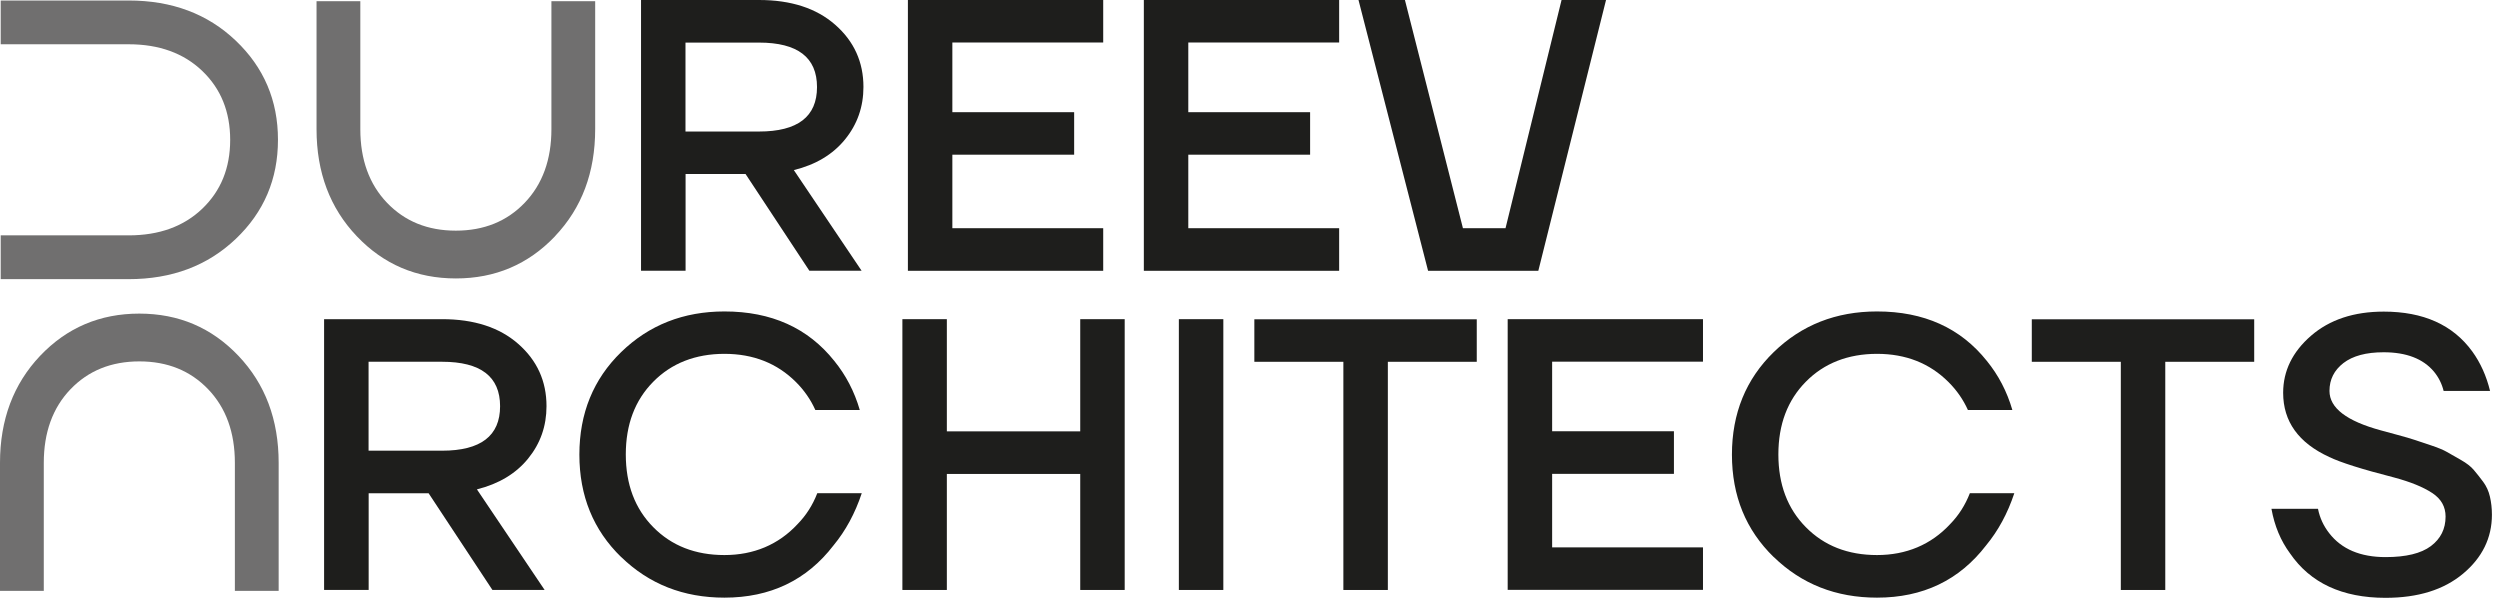
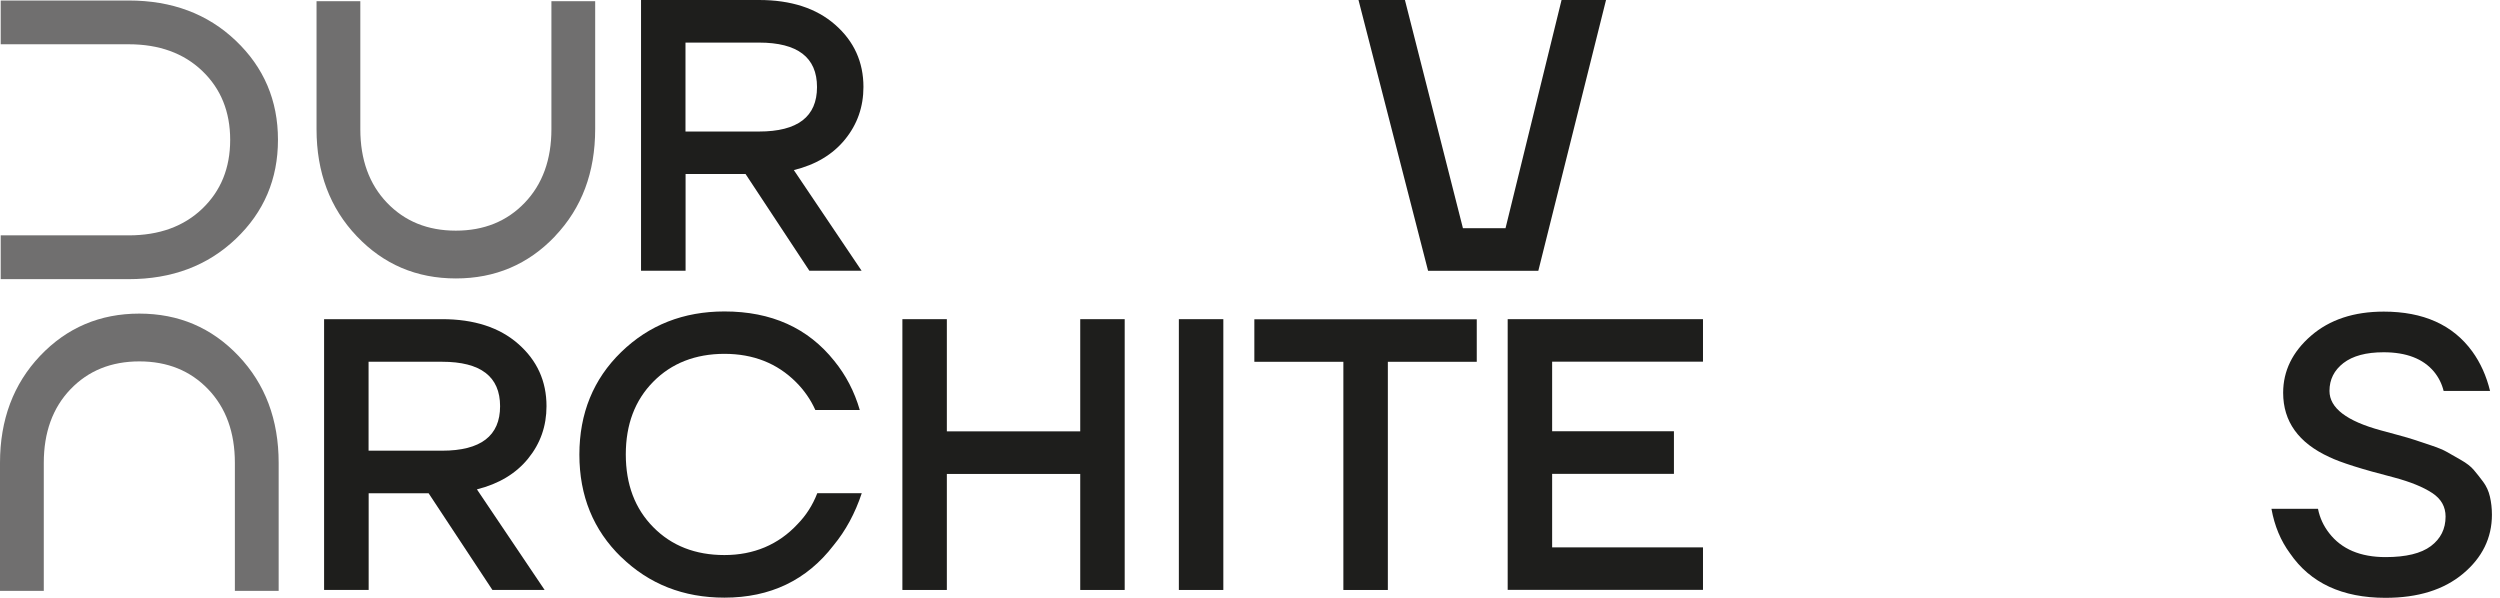
<svg xmlns="http://www.w3.org/2000/svg" width="138" height="33" viewBox="0 0 138 33" fill="none">
  <path d="M13.014 2.244C11.459 0.764 9.493 0.028 7.103 0.028H0.039V2.444H4.465H7.103C8.788 2.444 10.143 2.937 11.167 3.918C12.191 4.898 12.706 6.166 12.706 7.721C12.706 9.276 12.191 10.538 11.167 11.519C10.143 12.499 8.788 12.992 7.103 12.992H4.465H0.039V15.409H7.103C9.493 15.409 11.459 14.667 13.014 13.188C14.569 11.709 15.344 9.888 15.344 7.716C15.344 5.548 14.569 3.723 13.014 2.244Z" fill="#706F6F" />
  <path d="M2.216 19.64C0.742 21.195 0 23.167 0 25.551V32.616H2.417V28.189V25.551C2.417 23.866 2.91 22.512 3.89 21.488C4.871 20.464 6.139 19.949 7.694 19.949C9.248 19.949 10.511 20.464 11.492 21.488C12.472 22.512 12.965 23.866 12.965 25.551V28.189V32.616H15.382V25.551C15.382 23.162 14.639 21.195 13.16 19.64C11.681 18.085 9.861 17.311 7.688 17.311C5.521 17.311 3.695 18.085 2.216 19.64Z" fill="#706F6F" />
  <path d="M30.639 13.035C32.117 11.48 32.854 9.513 32.854 7.124V0.065H30.438V4.491V7.129C30.438 8.814 29.945 10.169 28.964 11.193C27.984 12.217 26.716 12.732 25.161 12.732C23.606 12.732 22.344 12.217 21.363 11.193C20.383 10.169 19.89 8.814 19.89 7.129V4.491V0.065H17.473V7.129C17.473 9.519 18.215 11.485 19.695 13.04C21.174 14.595 22.994 15.37 25.166 15.37C27.334 15.37 29.159 14.595 30.639 13.04V13.035Z" fill="#706F6F" />
  <path d="M17.89 32.566V17.618H24.403C26.169 17.618 27.572 18.073 28.607 18.983C29.647 19.894 30.167 21.042 30.167 22.418C30.167 23.518 29.831 24.477 29.154 25.311C28.477 26.146 27.534 26.709 26.326 27.013L30.064 32.566H27.182L23.66 27.229H20.35V32.566H17.896H17.89ZM20.345 24.878H24.403C26.537 24.878 27.605 24.06 27.605 22.424C27.605 20.788 26.537 19.969 24.403 19.969H20.345V24.883V24.878Z" fill="#1E1E1C" />
  <path d="M34.289 30.752C32.751 29.257 31.982 27.372 31.982 25.096C31.982 22.821 32.751 20.93 34.289 19.435C35.828 17.939 37.73 17.192 39.989 17.192C42.579 17.192 44.6 18.102 46.052 19.922C46.691 20.708 47.162 21.607 47.46 22.631H45.006C44.751 22.062 44.394 21.547 43.939 21.092C42.898 20.052 41.582 19.532 39.989 19.532C38.396 19.532 37.069 20.047 36.061 21.071C35.048 22.095 34.544 23.433 34.544 25.085C34.544 26.738 35.048 28.076 36.061 29.1C37.069 30.124 38.38 30.639 39.989 30.639C41.598 30.639 42.969 30.07 44.025 28.932C44.497 28.45 44.86 27.881 45.114 27.225H47.569C47.2 28.336 46.68 29.295 46.008 30.108C44.529 32.031 42.519 32.99 39.989 32.99C37.724 32.99 35.828 32.242 34.289 30.747V30.752Z" fill="#1E1E1C" />
  <path d="M49.812 32.566V17.618H52.266V23.811H59.629V17.618H62.083V32.566H59.629V26.162H52.266V32.566H49.812Z" fill="#1E1E1C" />
  <path d="M65.073 32.566V17.618H67.528V32.566H65.073Z" fill="#1E1E1C" />
  <path d="M69.24 19.971V17.625H81.517V19.971H76.609V32.567H74.154V19.971H69.246H69.24Z" fill="#1E1E1C" />
  <path d="M83.224 32.566V17.618H94.005V19.964H85.678V23.805H92.401V26.157H85.678V30.215H94.005V32.56H83.224V32.566Z" fill="#1E1E1C" />
-   <path d="M97.911 30.752C96.373 29.257 95.603 27.372 95.603 25.096C95.603 22.821 96.373 20.93 97.911 19.435C99.45 17.939 101.351 17.192 103.611 17.192C106.2 17.192 108.221 18.102 109.673 19.922C110.313 20.708 110.784 21.607 111.082 22.631H108.628C108.373 22.062 108.015 21.547 107.56 21.092C106.52 20.052 105.204 19.532 103.611 19.532C102.018 19.532 100.69 20.047 99.683 21.071C98.67 22.095 98.166 23.433 98.166 25.085C98.166 26.738 98.67 28.076 99.683 29.1C100.69 30.124 102.002 30.639 103.611 30.639C105.22 30.639 106.591 30.07 107.647 28.932C108.118 28.45 108.481 27.881 108.736 27.225H111.19C110.822 28.336 110.302 29.295 109.63 30.108C108.151 32.031 106.141 32.99 103.611 32.99C101.346 32.99 99.45 32.242 97.911 30.747V30.752Z" fill="#1E1E1C" />
-   <path d="M112.155 19.971V17.625H124.432V19.971H119.523V32.567H117.069V19.971H112.16H112.155Z" fill="#1E1E1C" />
  <path d="M125.39 28.086H127.953C128.051 28.584 128.262 29.034 128.571 29.43C129.253 30.313 130.294 30.752 131.686 30.752C132.808 30.752 133.642 30.551 134.184 30.145C134.725 29.738 134.996 29.197 134.996 28.514C134.996 27.972 134.753 27.539 134.259 27.214C133.766 26.889 133.068 26.602 132.157 26.358C130.38 25.903 129.183 25.523 128.571 25.225C126.875 24.445 126.03 23.264 126.03 21.682C126.03 20.474 126.544 19.423 127.568 18.534C128.592 17.646 129.931 17.201 131.583 17.201C133.772 17.201 135.403 17.933 136.47 19.401C136.925 20.03 137.25 20.756 137.451 21.579H134.888C134.79 21.184 134.612 20.826 134.352 20.512C133.756 19.802 132.829 19.445 131.578 19.445C130.608 19.445 129.871 19.645 129.356 20.041C128.842 20.441 128.587 20.951 128.587 21.579C128.587 22.522 129.535 23.242 131.426 23.757C131.583 23.8 131.881 23.882 132.325 24.001C132.764 24.12 133.084 24.212 133.273 24.277C133.463 24.342 133.766 24.44 134.167 24.575C134.574 24.711 134.877 24.835 135.072 24.949C135.273 25.063 135.527 25.209 135.841 25.388C136.156 25.567 136.394 25.751 136.557 25.946C136.719 26.136 136.893 26.358 137.071 26.596C137.25 26.84 137.375 27.111 137.445 27.42C137.516 27.728 137.554 28.059 137.554 28.411C137.554 29.69 137.023 30.779 135.961 31.667C134.899 32.556 133.474 33 131.681 33C129.291 33 127.531 32.182 126.409 30.546C125.894 29.847 125.553 29.029 125.385 28.091L125.39 28.086Z" fill="#1E1E1C" />
  <path d="M35.385 14.948V0H41.897C43.663 0 45.066 0.455 46.101 1.365C47.142 2.276 47.662 3.424 47.662 4.8C47.662 5.895 47.326 6.859 46.648 7.693C45.971 8.528 45.029 9.091 43.82 9.389L47.559 14.943H44.676L41.155 9.606H37.844V14.943H35.39L35.385 14.948ZM37.839 7.26H41.897C44.032 7.26 45.099 6.442 45.099 4.806C45.099 3.17 44.032 2.351 41.897 2.351H37.839V7.26Z" fill="#1E1E1C" />
-   <path d="M50.116 14.948V0H60.897V2.346H52.57V6.193H59.293V8.539H52.57V12.597H60.897V14.948H50.116Z" fill="#1E1E1C" />
-   <path d="M63.14 14.948V0H73.921V2.346H65.594V6.193H72.318V8.539H65.594V12.597H73.921V14.948H63.14Z" fill="#1E1E1C" />
  <path d="M74.989 0H77.552L80.754 12.597H83.105L86.198 0H88.653L84.915 14.948H78.83L74.989 0Z" fill="#1E1E1C" />
</svg>